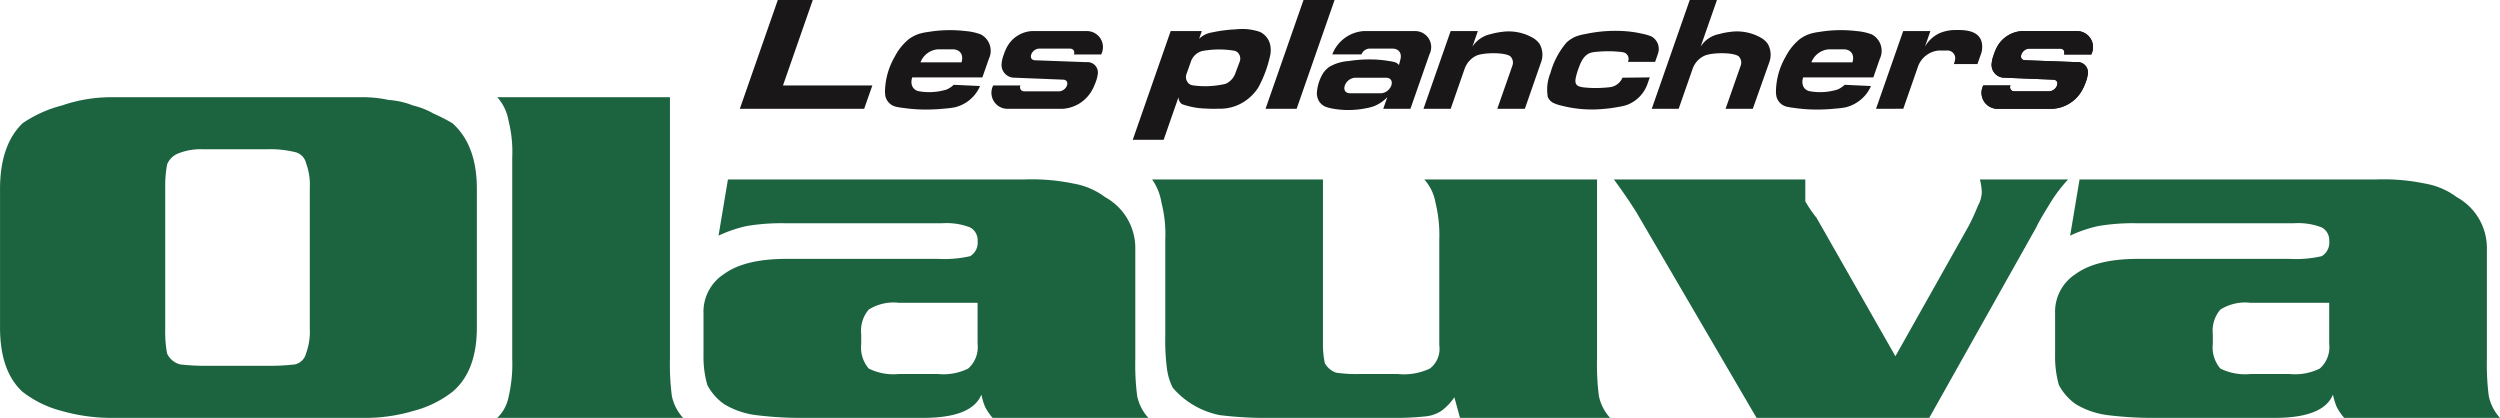
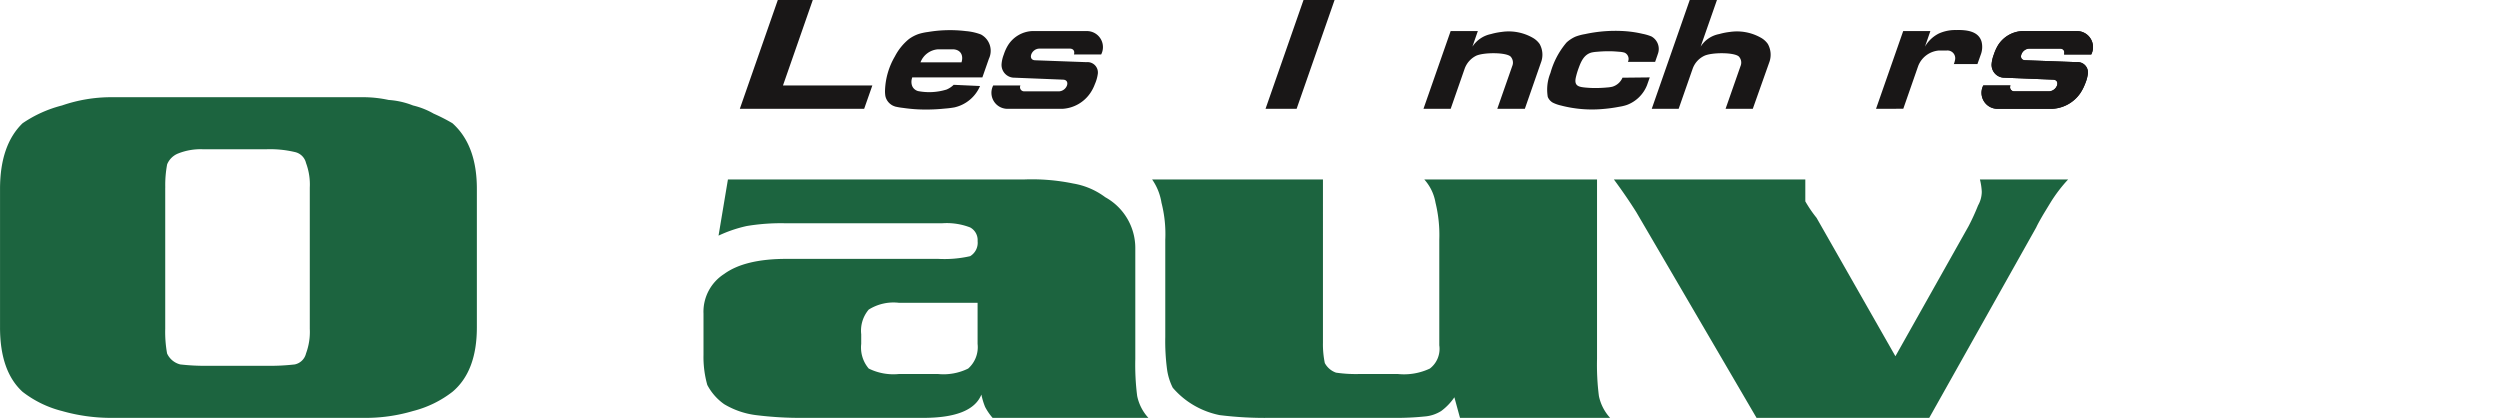
<svg xmlns="http://www.w3.org/2000/svg" width="244.892" height="40.934" viewBox="0 0 244.892 40.934">
  <g id="Group_2" data-name="Group 2" transform="translate(0)">
    <path id="Path_1" data-name="Path 1" d="M25.23,45.124V58.95a11.885,11.885,0,0,0,.182,2.42A1.933,1.933,0,0,0,26.7,62.442a21.394,21.394,0,0,0,2.762.134h5.7a21.44,21.44,0,0,0,2.759-.134,1.435,1.435,0,0,0,1.1-1.071,6.09,6.09,0,0,0,.37-2.42V45.124a6.045,6.045,0,0,0-.37-2.414,1.43,1.43,0,0,0-1.1-1.074,10.532,10.532,0,0,0-2.759-.272H28.905a5.943,5.943,0,0,0-2.388.406,1.926,1.926,0,0,0-1.1,1.074,10.958,10.958,0,0,0-.182,2.279ZM19.9,36.266H44.721a11.77,11.77,0,0,1,2.391.269,7.874,7.874,0,0,1,2.39.54,7.6,7.6,0,0,1,2.022.8,17.722,17.722,0,0,1,1.84.94q2.4,2.148,2.393,6.442V58.816q0,4.3-2.393,6.31a10.494,10.494,0,0,1-3.862,1.88,16.335,16.335,0,0,1-4.781.672H19.9a17.579,17.579,0,0,1-4.781-.672,10.511,10.511,0,0,1-3.862-1.88q-2.21-2.014-2.209-6.31V45.259q0-4.3,2.209-6.442a12.168,12.168,0,0,1,3.862-1.742,14.785,14.785,0,0,1,4.781-.809" transform="translate(-9.045 -26.744)" fill="#1c643f" fill-rule="evenodd" />
-     <path id="Path_2" data-name="Path 2" d="M136.935,36.266V61.9a24.553,24.553,0,0,0,.185,3.622,4.556,4.556,0,0,0,1.1,2.152h-18.2a3.817,3.817,0,0,0,1.1-2.017,14.073,14.073,0,0,0,.366-3.756V42.177a12.514,12.514,0,0,0-.366-3.625,4.585,4.585,0,0,0-1.1-2.286h16.914" transform="translate(-71.309 -26.744)" fill="#1c643f" fill-rule="evenodd" />
    <path id="Path_3" data-name="Path 3" d="M192.89,66.7h-7.723a4.564,4.564,0,0,0-2.941.668,3.19,3.19,0,0,0-.735,2.417v.943a3.182,3.182,0,0,0,.735,2.414,5.459,5.459,0,0,0,2.941.537h3.865a5.444,5.444,0,0,0,2.938-.537,2.8,2.8,0,0,0,.92-2.414V66.7ZM168.435,54.619H197.49a20.07,20.07,0,0,1,4.779.4,7.227,7.227,0,0,1,3.127,1.34,5.689,5.689,0,0,1,2.944,4.968V72.2a24.178,24.178,0,0,0,.182,3.622,4.5,4.5,0,0,0,1.1,2.152H194.361a5.575,5.575,0,0,1-.735-1.074,6.75,6.75,0,0,1-.364-1.208q-.92,2.282-5.7,2.283h-11.77a35.2,35.2,0,0,1-4.6-.269,7.984,7.984,0,0,1-3.126-1.074,5.336,5.336,0,0,1-1.653-1.883,10.1,10.1,0,0,1-.371-2.948V67.771a4.39,4.39,0,0,1,2.024-3.894q2.023-1.472,6.069-1.477h14.9a11.34,11.34,0,0,0,3.126-.265,1.532,1.532,0,0,0,.732-1.477,1.406,1.406,0,0,0-.732-1.339,6.361,6.361,0,0,0-2.762-.406H174.135a20.425,20.425,0,0,0-3.861.269,13.086,13.086,0,0,0-2.759.94l.919-5.5" transform="translate(-97.129 -37.041)" fill="#1c643f" fill-rule="evenodd" />
    <path id="Path_4" data-name="Path 4" d="M309.741,54.619V72.2a24.24,24.24,0,0,0,.182,3.622,4.513,4.513,0,0,0,1.1,2.152H296.317l-.55-2.017a5.51,5.51,0,0,1-1.292,1.346,3.555,3.555,0,0,1-1.656.537,26.149,26.149,0,0,1-2.941.134H277.741a36.076,36.076,0,0,1-4.964-.269,8.255,8.255,0,0,1-3.125-1.343,8.108,8.108,0,0,1-1.473-1.343,5.771,5.771,0,0,1-.55-1.742,20.932,20.932,0,0,1-.181-3.222V60.524a12.388,12.388,0,0,0-.372-3.625,5.46,5.46,0,0,0-.917-2.279h16.734V70.593a9.081,9.081,0,0,0,.182,2.011,1.988,1.988,0,0,0,1.1.94,13.311,13.311,0,0,0,2.209.135h3.862a5.947,5.947,0,0,0,3.123-.537,2.431,2.431,0,0,0,.92-2.279V60.524a13.275,13.275,0,0,0-.37-3.625,4.53,4.53,0,0,0-1.1-2.279h16.921" transform="translate(-153.301 -37.041)" fill="#1c643f" fill-rule="evenodd" />
    <path id="Path_5" data-name="Path 5" d="M396.782,71.936l7.174-12.755a21.657,21.657,0,0,0,.921-2.014,2.776,2.776,0,0,0,.364-1.339,5.973,5.973,0,0,0-.182-1.208H413.7a14.5,14.5,0,0,0-1.653,2.145s-.249.406-.738,1.211c-.368.623-.611,1.071-.735,1.343L400.094,77.975H383.179l-11.77-20.137c-.614-.981-1.349-2.059-2.206-3.219h18.753v2.145a12.214,12.214,0,0,0,1.1,1.614l7.724,13.557" transform="translate(-211.113 -37.041)" fill="#1c643f" fill-rule="evenodd" />
-     <path id="Path_6" data-name="Path 6" d="M494.525,66.7H486.8a4.563,4.563,0,0,0-2.941.668,3.189,3.189,0,0,0-.738,2.417v.943a3.181,3.181,0,0,0,.738,2.414,5.458,5.458,0,0,0,2.941.537h3.858a5.48,5.48,0,0,0,2.944-.537,2.8,2.8,0,0,0,.92-2.414V66.7ZM470.066,54.619h29.056a20.024,20.024,0,0,1,4.776.4,7.24,7.24,0,0,1,3.13,1.34,5.686,5.686,0,0,1,2.941,4.968V72.2a24.61,24.61,0,0,0,.182,3.622,4.539,4.539,0,0,0,1.1,2.152H495.992a5.415,5.415,0,0,1-.735-1.074,6.678,6.678,0,0,1-.367-1.208q-.921,2.282-5.7,2.283h-11.77a35.135,35.135,0,0,1-4.594-.269,8,8,0,0,1-3.13-1.074,5.444,5.444,0,0,1-1.656-1.883,10.281,10.281,0,0,1-.368-2.948V67.771a4.394,4.394,0,0,1,2.023-3.894q2.024-1.472,6.068-1.477H490.66a11.316,11.316,0,0,0,3.127-.265,1.537,1.537,0,0,0,.738-1.477,1.411,1.411,0,0,0-.738-1.339,6.341,6.341,0,0,0-2.756-.406H475.766a20.4,20.4,0,0,0-3.858.269,13.046,13.046,0,0,0-2.762.94l.921-5.5" transform="translate(-266.361 -37.041)" fill="#1c643f" fill-rule="evenodd" />
    <g id="Group_1" data-name="Group 1" transform="translate(72.471)">
      <path id="Path_7" data-name="Path 7" d="M180.241,25.229h-6.093l3.721-10.657h3.425l-2.92,8.375h8.754l-.8,2.282h-6.088" transform="translate(-174.148 -14.572)" fill="#191717" fill-rule="evenodd" />
      <path id="Path_8" data-name="Path 8" d="M212.032,24.446h2.011c.224-.723-.112-1.256-.834-1.279h-1.461a1.991,1.991,0,0,0-1.723,1.279Zm-4.517,4.313a1.238,1.238,0,0,1-.345-.163,1.365,1.365,0,0,1-.582-.844,2.89,2.89,0,0,1-.032-.649,7.016,7.016,0,0,1,.966-3.245,5.367,5.367,0,0,1,1.378-1.7,3.648,3.648,0,0,1,.968-.5,5.455,5.455,0,0,1,.9-.189,13.021,13.021,0,0,1,3.7-.086,5.432,5.432,0,0,1,1.477.33,1.813,1.813,0,0,1,.783,2.378l-.639,1.826h-6.873c-.019.064-.045.173-.048.179a1.193,1.193,0,0,0,.01.563.818.818,0,0,0,.221.377.913.913,0,0,0,.387.223,5.781,5.781,0,0,0,2.791-.15,2.225,2.225,0,0,0,.7-.464l2.583.118a3.581,3.581,0,0,1-2.5,2.091,8.843,8.843,0,0,1-.978.121,17.675,17.675,0,0,1-1.826.093,15.219,15.219,0,0,1-2.247-.163,6.254,6.254,0,0,1-.8-.14" transform="translate(-192.329 -18.337)" fill="#191717" fill-rule="evenodd" />
      <path id="Path_9" data-name="Path 9" d="M232.009,29.122a1.569,1.569,0,0,1-1.486-2.282h2.666a.4.4,0,0,0,.371.572h3.424c.774-.048,1.138-1.1.4-1.144l-4.77-.192a1.252,1.252,0,0,1-1.269-1.359,3.256,3.256,0,0,1,.217-.914,4.182,4.182,0,0,1,.422-.921,2.976,2.976,0,0,1,2.3-1.371h5.332A1.572,1.572,0,0,1,241.1,23.8h-2.666c.1-.326-.054-.556-.371-.572h-3.043c-.77.032-1.141,1.106-.4,1.141l5.038.185a1.018,1.018,0,0,1,1.116,1.125,3.685,3.685,0,0,1-.288,1.02,4.086,4.086,0,0,1-.464.9,3.541,3.541,0,0,1-2.689,1.524h-5.329" transform="translate(-205.704 -18.465)" fill="#191717" fill-rule="evenodd" />
-       <path id="Path_10" data-name="Path 10" d="M267.517,24.3l-.4,1.129a.871.871,0,0,0,.245,1.017.9.9,0,0,0,.381.147,8.777,8.777,0,0,0,3.193-.154,1.789,1.789,0,0,0,.956-1.052l.4-1.071a.847.847,0,0,0-.224-.991.8.8,0,0,0-.3-.131,9.056,9.056,0,0,0-3.159.039,1.617,1.617,0,0,0-1.093,1.068Zm2.733,4.575c-.426.019-.845.01-1.256-.013a7.561,7.561,0,0,1-2.336-.432.844.844,0,0,1-.342-.684l-1.455,4.178h-3.027l3.717-10.655H268.6l-.264.761a2.411,2.411,0,0,1,.71-.473,3.437,3.437,0,0,1,.668-.176,13.726,13.726,0,0,1,2.213-.278,5.367,5.367,0,0,1,2.375.253,1.851,1.851,0,0,1,1.026,1.435,2.542,2.542,0,0,1-.01.758,11.714,11.714,0,0,1-1.2,3.277,4.642,4.642,0,0,1-1.081,1.157,4.328,4.328,0,0,1-2.783.892Z" transform="translate(-223.345 -18.228)" fill="#191717" />
      <path id="Path_11" data-name="Path 11" d="M292.991,25.229h-1.523l3.72-10.657h3.043l-3.718,10.657Z" transform="translate(-239.971 -14.572)" fill="#191717" />
-       <path id="Path_12" data-name="Path 12" d="M306.681,26.079c-1.023.045-1.521,1.477-.53,1.522h3.043c1.023-.045,1.518-1.477.531-1.522Zm-2.887,2.851a1.39,1.39,0,0,1-.678-.582,1.578,1.578,0,0,1-.195-.758,4.241,4.241,0,0,1,.63-1.982,2.484,2.484,0,0,1,.591-.594,4.28,4.28,0,0,1,1.87-.566,13.309,13.309,0,0,1,2.286-.16,10.919,10.919,0,0,1,1.729.163,3.648,3.648,0,0,1,.582.122.876.876,0,0,1,.352.262l.125-.47c.2-.655-.1-1.116-.745-1.141h-2.286a.906.906,0,0,0-.767.572h-2.854a3.549,3.549,0,0,1,3.078-2.286h4.952a1.572,1.572,0,0,1,1.484,2.286l-1.861,5.326h-2.663l.4-1.141a3.781,3.781,0,0,1-1.294.882,4.818,4.818,0,0,1-.764.2,8.7,8.7,0,0,1-3.245.051,3.741,3.741,0,0,1-.723-.186" transform="translate(-246.397 -18.465)" fill="#191717" fill-rule="evenodd" />
      <path id="Path_13" data-name="Path 13" d="M328.045,29.122h-1.33l2.66-7.611h2.663l-.531,1.525a2.842,2.842,0,0,1,1.816-1.234,6.519,6.519,0,0,1,1.039-.208,4.753,4.753,0,0,1,3.046.566,2.046,2.046,0,0,1,.684.614,2.146,2.146,0,0,1,.122,1.838l-1.57,4.511h-2.7l1.464-4.184a.871.871,0,0,0-.163-.937c-.447-.416-2.6-.416-3.357-.083a2.277,2.277,0,0,0-1.138,1.269l-1.371,3.935h-1.336" transform="translate(-259.746 -18.465)" fill="#191717" fill-rule="evenodd" />
      <path id="Path_14" data-name="Path 14" d="M355.654,28.771a3.483,3.483,0,0,1-.828-.288,1.142,1.142,0,0,1-.492-.563,4.315,4.315,0,0,1,.263-2.343,7.813,7.813,0,0,1,1.576-2.983,3.211,3.211,0,0,1,.879-.575,4.936,4.936,0,0,1,.949-.252,13.956,13.956,0,0,1,3.843-.288,10.858,10.858,0,0,1,1.768.262,4.74,4.74,0,0,1,.87.256,1.4,1.4,0,0,1,.626,1.746l-.032.1-.224.646h-2.666a.672.672,0,0,0-.326-.9,2.122,2.122,0,0,0-.5-.086c-.227-.019-.457-.038-.694-.048a12.133,12.133,0,0,0-1.445.042,4.229,4.229,0,0,0-.566.07c-.787.192-1.074.927-1.3,1.541a7.216,7.216,0,0,0-.272.914c-.185.831.278.924.972.988a10.488,10.488,0,0,0,1.144.042c.3-.007.608-.022.914-.051a3.145,3.145,0,0,0,.559-.08,1.552,1.552,0,0,0,.981-.88l2.673-.029-.269.761a3.388,3.388,0,0,1-1.966,1.934,4.327,4.327,0,0,1-.761.182,14.48,14.48,0,0,1-1.662.223,12.013,12.013,0,0,1-4.009-.338" transform="translate(-275.191 -18.43)" fill="#191717" fill-rule="evenodd" />
      <path id="Path_15" data-name="Path 15" d="M378.989,25.229h-1.33l3.721-10.657h2.666l-1.6,4.571a2.736,2.736,0,0,1,1.819-1.234,6.42,6.42,0,0,1,1.042-.208,4.756,4.756,0,0,1,3.043.566,2.035,2.035,0,0,1,.681.614,2.158,2.158,0,0,1,.125,1.838l-1.6,4.511H384.89l1.464-4.184a.872.872,0,0,0-.163-.937c-.448-.416-2.6-.416-3.357-.083a2.216,2.216,0,0,0-1.167,1.273l-1.374,3.932h-1.3" transform="translate(-288.329 -14.572)" fill="#191717" fill-rule="evenodd" />
-       <path id="Path_16" data-name="Path 16" d="M410.855,24.446h2.014c.224-.723-.112-1.256-.837-1.279H410.57a2,2,0,0,0-1.723,1.279Zm-4.517,4.313a1.28,1.28,0,0,1-.345-.163,1.356,1.356,0,0,1-.576-.844,2.7,2.7,0,0,1-.035-.649,7.009,7.009,0,0,1,.962-3.245,5.337,5.337,0,0,1,1.381-1.7,3.561,3.561,0,0,1,.969-.5,5.372,5.372,0,0,1,.9-.189,13,13,0,0,1,3.7-.086,5.459,5.459,0,0,1,1.48.33,1.815,1.815,0,0,1,.78,2.378l-.636,1.826h-6.87c-.026.064-.051.173-.054.179a1.142,1.142,0,0,0,.013.563.809.809,0,0,0,.217.377.935.935,0,0,0,.387.223,5.779,5.779,0,0,0,2.791-.15,2.233,2.233,0,0,0,.7-.464l2.58.118a3.533,3.533,0,0,1-.378.675,3.7,3.7,0,0,1-2.116,1.416,8.819,8.819,0,0,1-.978.121,17.667,17.667,0,0,1-1.825.093,15.252,15.252,0,0,1-2.25-.163,6.576,6.576,0,0,1-.8-.14Z" transform="translate(-303.881 -18.337)" fill="#191717" />
      <path id="Path_17" data-name="Path 17" d="M429.037,28.987h-1.33l2.66-7.611h2.663L432.5,22.9a3.241,3.241,0,0,1,1.355-1.285,3.882,3.882,0,0,1,1.7-.342c1.106-.032,2.2.14,2.49,1.141a2.131,2.131,0,0,1-.083,1.282l-.323.911-2.311,0a2.2,2.2,0,0,0,.128-.457.758.758,0,0,0-.8-.873h-.764a2.381,2.381,0,0,0-2.056,1.521l-1.458,4.184Z" transform="translate(-316.408 -18.33)" fill="#191717" />
      <path id="Path_18" data-name="Path 18" d="M452.959,29.122a1.569,1.569,0,0,1-1.486-2.282h2.663a.4.4,0,0,0,.371.572h3.427c.77-.048,1.135-1.1.4-1.144l-4.77-.192a1.256,1.256,0,0,1-1.272-1.359,3.482,3.482,0,0,1,.217-.914,4.449,4.449,0,0,1,.419-.921,2.986,2.986,0,0,1,2.308-1.371h5.326a1.572,1.572,0,0,1,1.489,2.286h-2.666c.1-.326-.054-.556-.37-.572h-3.047c-.764.032-1.138,1.106-.4,1.141l5.041.185a1.016,1.016,0,0,1,1.112,1.125,3.783,3.783,0,0,1-.284,1.02,4.526,4.526,0,0,1-.464.9,3.546,3.546,0,0,1-2.689,1.524h-5.329" transform="translate(-329.669 -18.465)" fill="#191717" fill-rule="evenodd" />
      <path id="Path_19" data-name="Path 19" d="M452.959,29.122a1.569,1.569,0,0,1-1.486-2.282h2.663a.4.4,0,0,0,.371.572h3.427c.77-.048,1.135-1.1.4-1.144l-4.77-.192a1.256,1.256,0,0,1-1.272-1.359,3.482,3.482,0,0,1,.217-.914,4.449,4.449,0,0,1,.419-.921,2.986,2.986,0,0,1,2.308-1.371h5.326a1.572,1.572,0,0,1,1.489,2.286h-2.666c.1-.326-.054-.556-.37-.572h-3.047c-.764.032-1.138,1.106-.4,1.141l5.041.185a1.016,1.016,0,0,1,1.112,1.125,3.783,3.783,0,0,1-.284,1.02,4.526,4.526,0,0,1-.464.9,3.546,3.546,0,0,1-2.689,1.524Z" transform="translate(-329.669 -18.465)" fill="#191717" />
    </g>
  </g>
</svg>